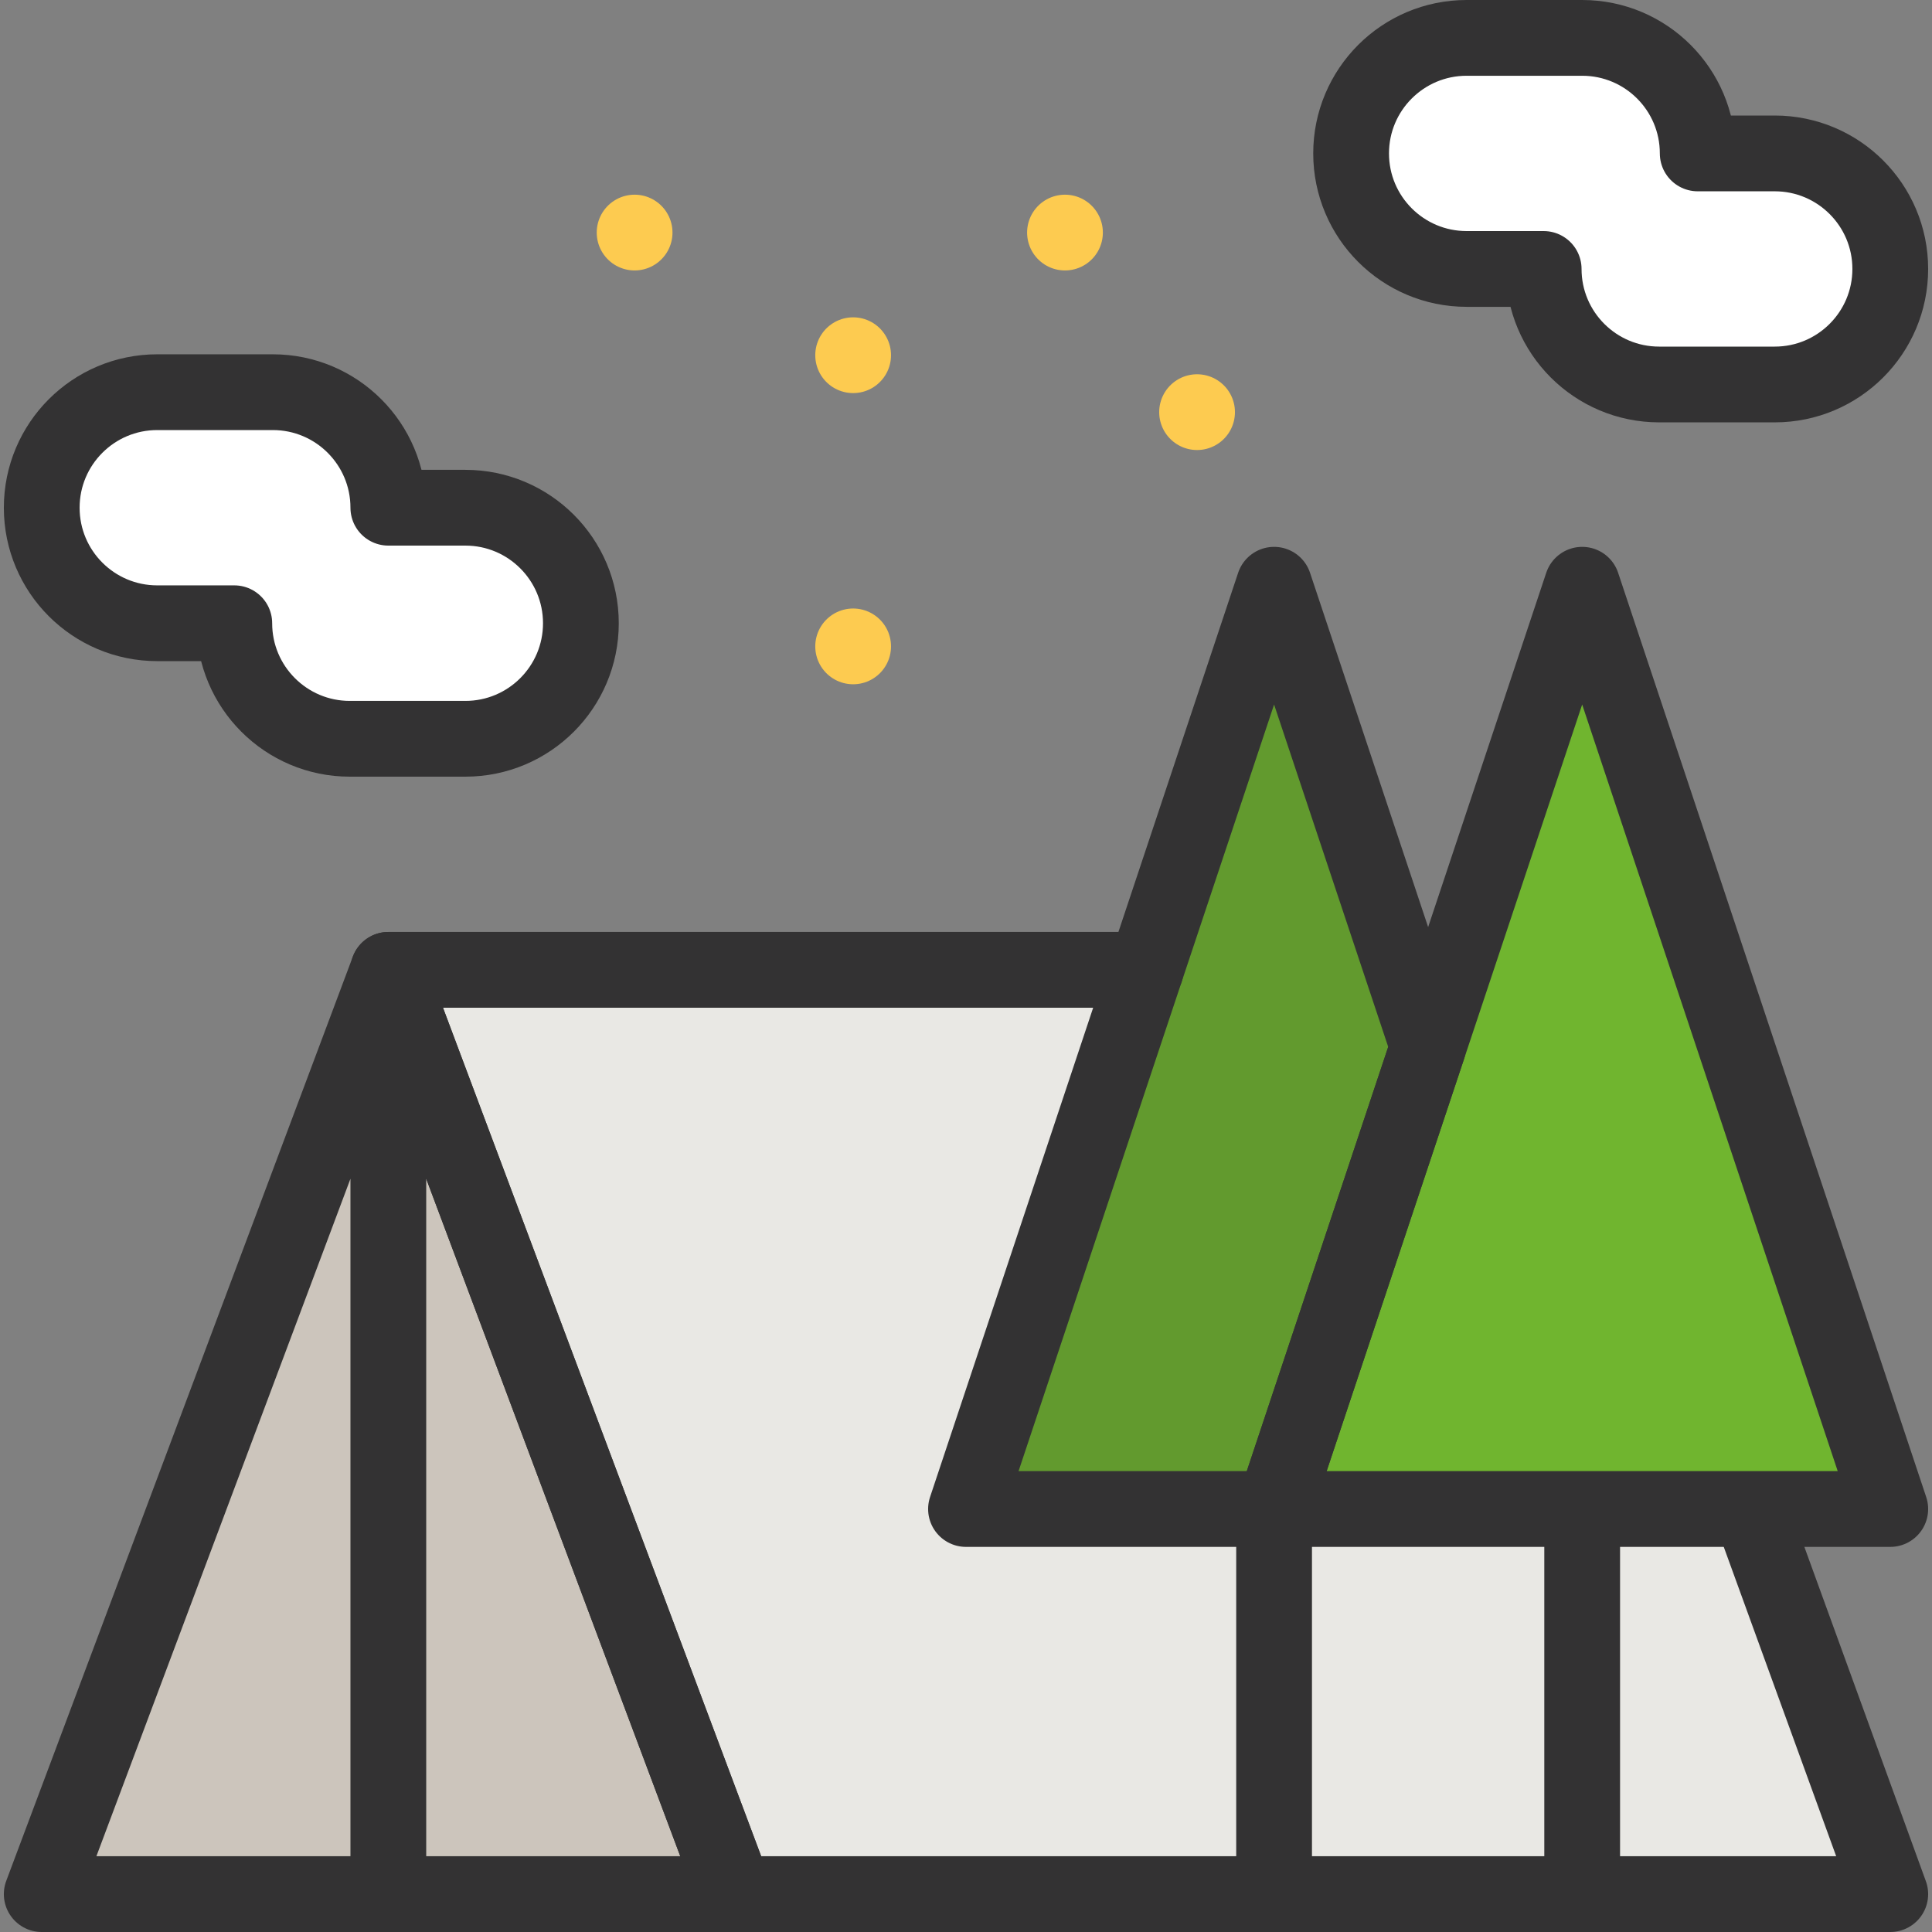
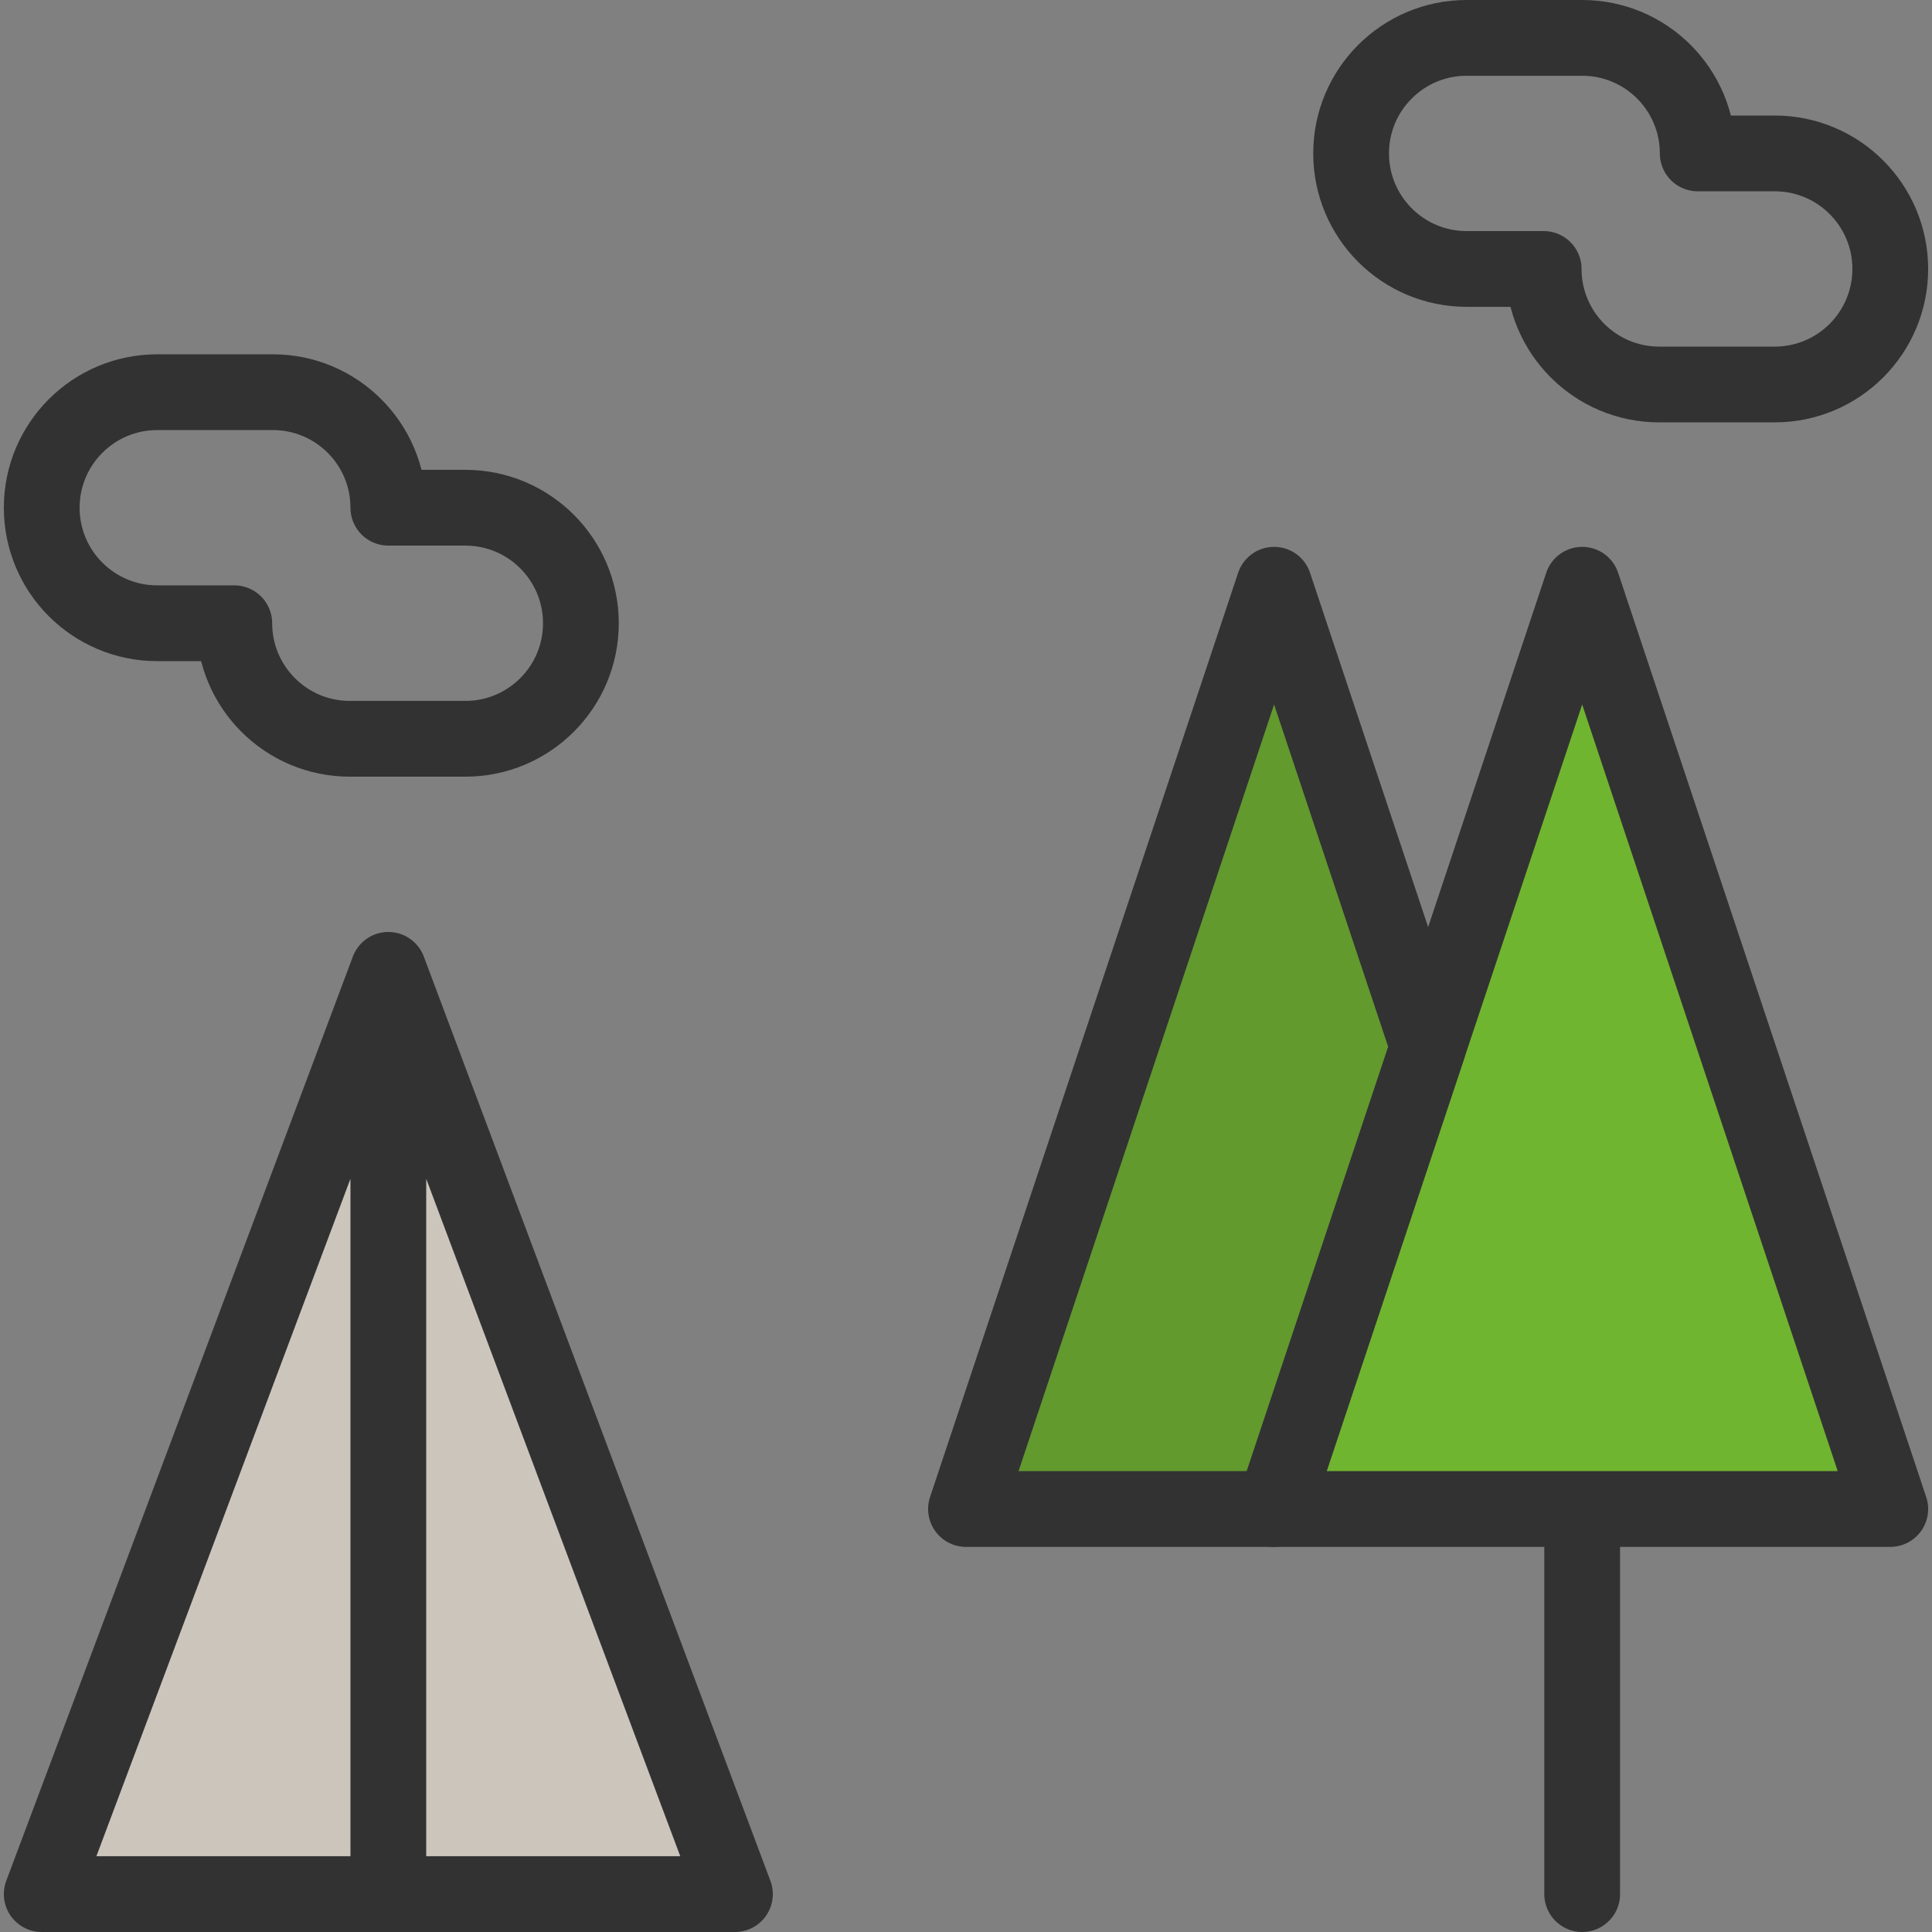
<svg xmlns="http://www.w3.org/2000/svg" version="1.1" width="512" height="512" x="0" y="0" viewBox="0 0 510 510" style="enable-background:new 0 0 512 512" xml:space="preserve" class="">
  <rect x="0" y="0" width="510" height="510" fill="#808080" stroke="none" />
  <g>
-     <path d="M102.51 134.025c0-16.844-13.654-30.498-30.498-30.498H41.514c-16.844 0-30.498 13.654-30.498 30.498 0 16.843 13.654 30.498 30.498 30.498h20.332c0 16.843 13.654 30.498 30.498 30.498h30.498c16.843 0 30.498-13.654 30.498-30.498 0-16.843-13.654-30.498-30.498-30.498H102.51zM448.154 40.498C448.154 23.655 434.5 10 417.656 10h-30.498c-16.844 0-30.498 13.654-30.498 30.498 0 16.843 13.654 30.498 30.498 30.498h20.332c0 16.843 13.654 30.498 30.498 30.498h30.498c16.844 0 30.498-13.654 30.498-30.498 0-16.843-13.654-30.498-30.498-30.498h-20.332z" style="" fill="#ffffff" data-original="#ffffff" class="" />
    <path d="M102.51 256.017 11.017 500h182.987z" style="" fill="#ccc5bc" data-original="#fd8f01" class="" opacity="1" />
-     <path d="M463 401 302.441 256.017H102.51L194.004 500h304.979z" style="" fill="#e9e8e4" data-original="#fdcb50" class="" opacity="1" />
    <path d="m376.992 276.349-40.664-121.992L255 398.34h81.328z" style="" fill="#629a2e" data-original="#91b706" class="" opacity="1" />
    <path d="M498.983 398.34H336.328l81.328-243.983z" style="" fill="#70b52f" data-original="#b1d952" class="" opacity="1" />
-     <path d="M336.328 402v98M302.441 256.017H102.51L194.004 500h304.979L463 401" style="stroke-width:20;stroke-linecap:round;stroke-linejoin:round;stroke-miterlimit:10;" fill="none" stroke="#333233" stroke-width="20" stroke-linecap="round" stroke-linejoin="round" stroke-miterlimit="10" data-original="#052a75" class="" opacity="1" />
    <path d="M102.51 256.017 11.017 500h182.987zM102.51 500V256.017M417.656 402v98M498.983 398.34H336.328l81.328-243.983z" style="stroke-width:20;stroke-linecap:round;stroke-linejoin:round;stroke-miterlimit:10;" fill="none" stroke="#333233" stroke-width="20" stroke-linecap="round" stroke-linejoin="round" stroke-miterlimit="10" data-original="#052a75" class="" opacity="1" />
    <path d="m376.992 276.349-40.664-121.992L255 398.34h81.328zM102.51 134.025h0c0-16.844-13.654-30.498-30.498-30.498H41.514c-16.844 0-30.498 13.654-30.498 30.498h0c0 16.843 13.654 30.498 30.498 30.498h20.332v0c0 16.843 13.654 30.498 30.498 30.498h30.498c16.843 0 30.498-13.654 30.498-30.498v0c0-16.843-13.654-30.498-30.498-30.498H102.51zM448.154 40.498h0C448.154 23.655 434.5 10 417.656 10h-30.498c-16.844 0-30.498 13.654-30.498 30.498v0c0 16.843 13.654 30.498 30.498 30.498h20.332c0 16.843 13.654 30.498 30.498 30.498h30.498c16.844 0 30.498-13.654 30.498-30.498v0c0-16.843-13.654-30.498-30.498-30.498h-20.332z" style="stroke-width:20;stroke-linecap:round;stroke-linejoin:round;stroke-miterlimit:10;" fill="none" stroke="#333233" stroke-width="20" stroke-linecap="round" stroke-linejoin="round" stroke-miterlimit="10" data-original="#052a75" class="" opacity="1" />
-     <path d="M167.521 61.392h0M225.208 93.767h0M281.128 61.392h0M315.996 108.796h0M225.208 170.63h0" style="stroke-width:20;stroke-linecap:round;stroke-linejoin:round;stroke-miterlimit:10;" fill="none" stroke="#fdcb50" stroke-width="20" stroke-linecap="round" stroke-linejoin="round" stroke-miterlimit="10" data-original="#67ccd1" class="" opacity="1" />
  </g>
</svg>